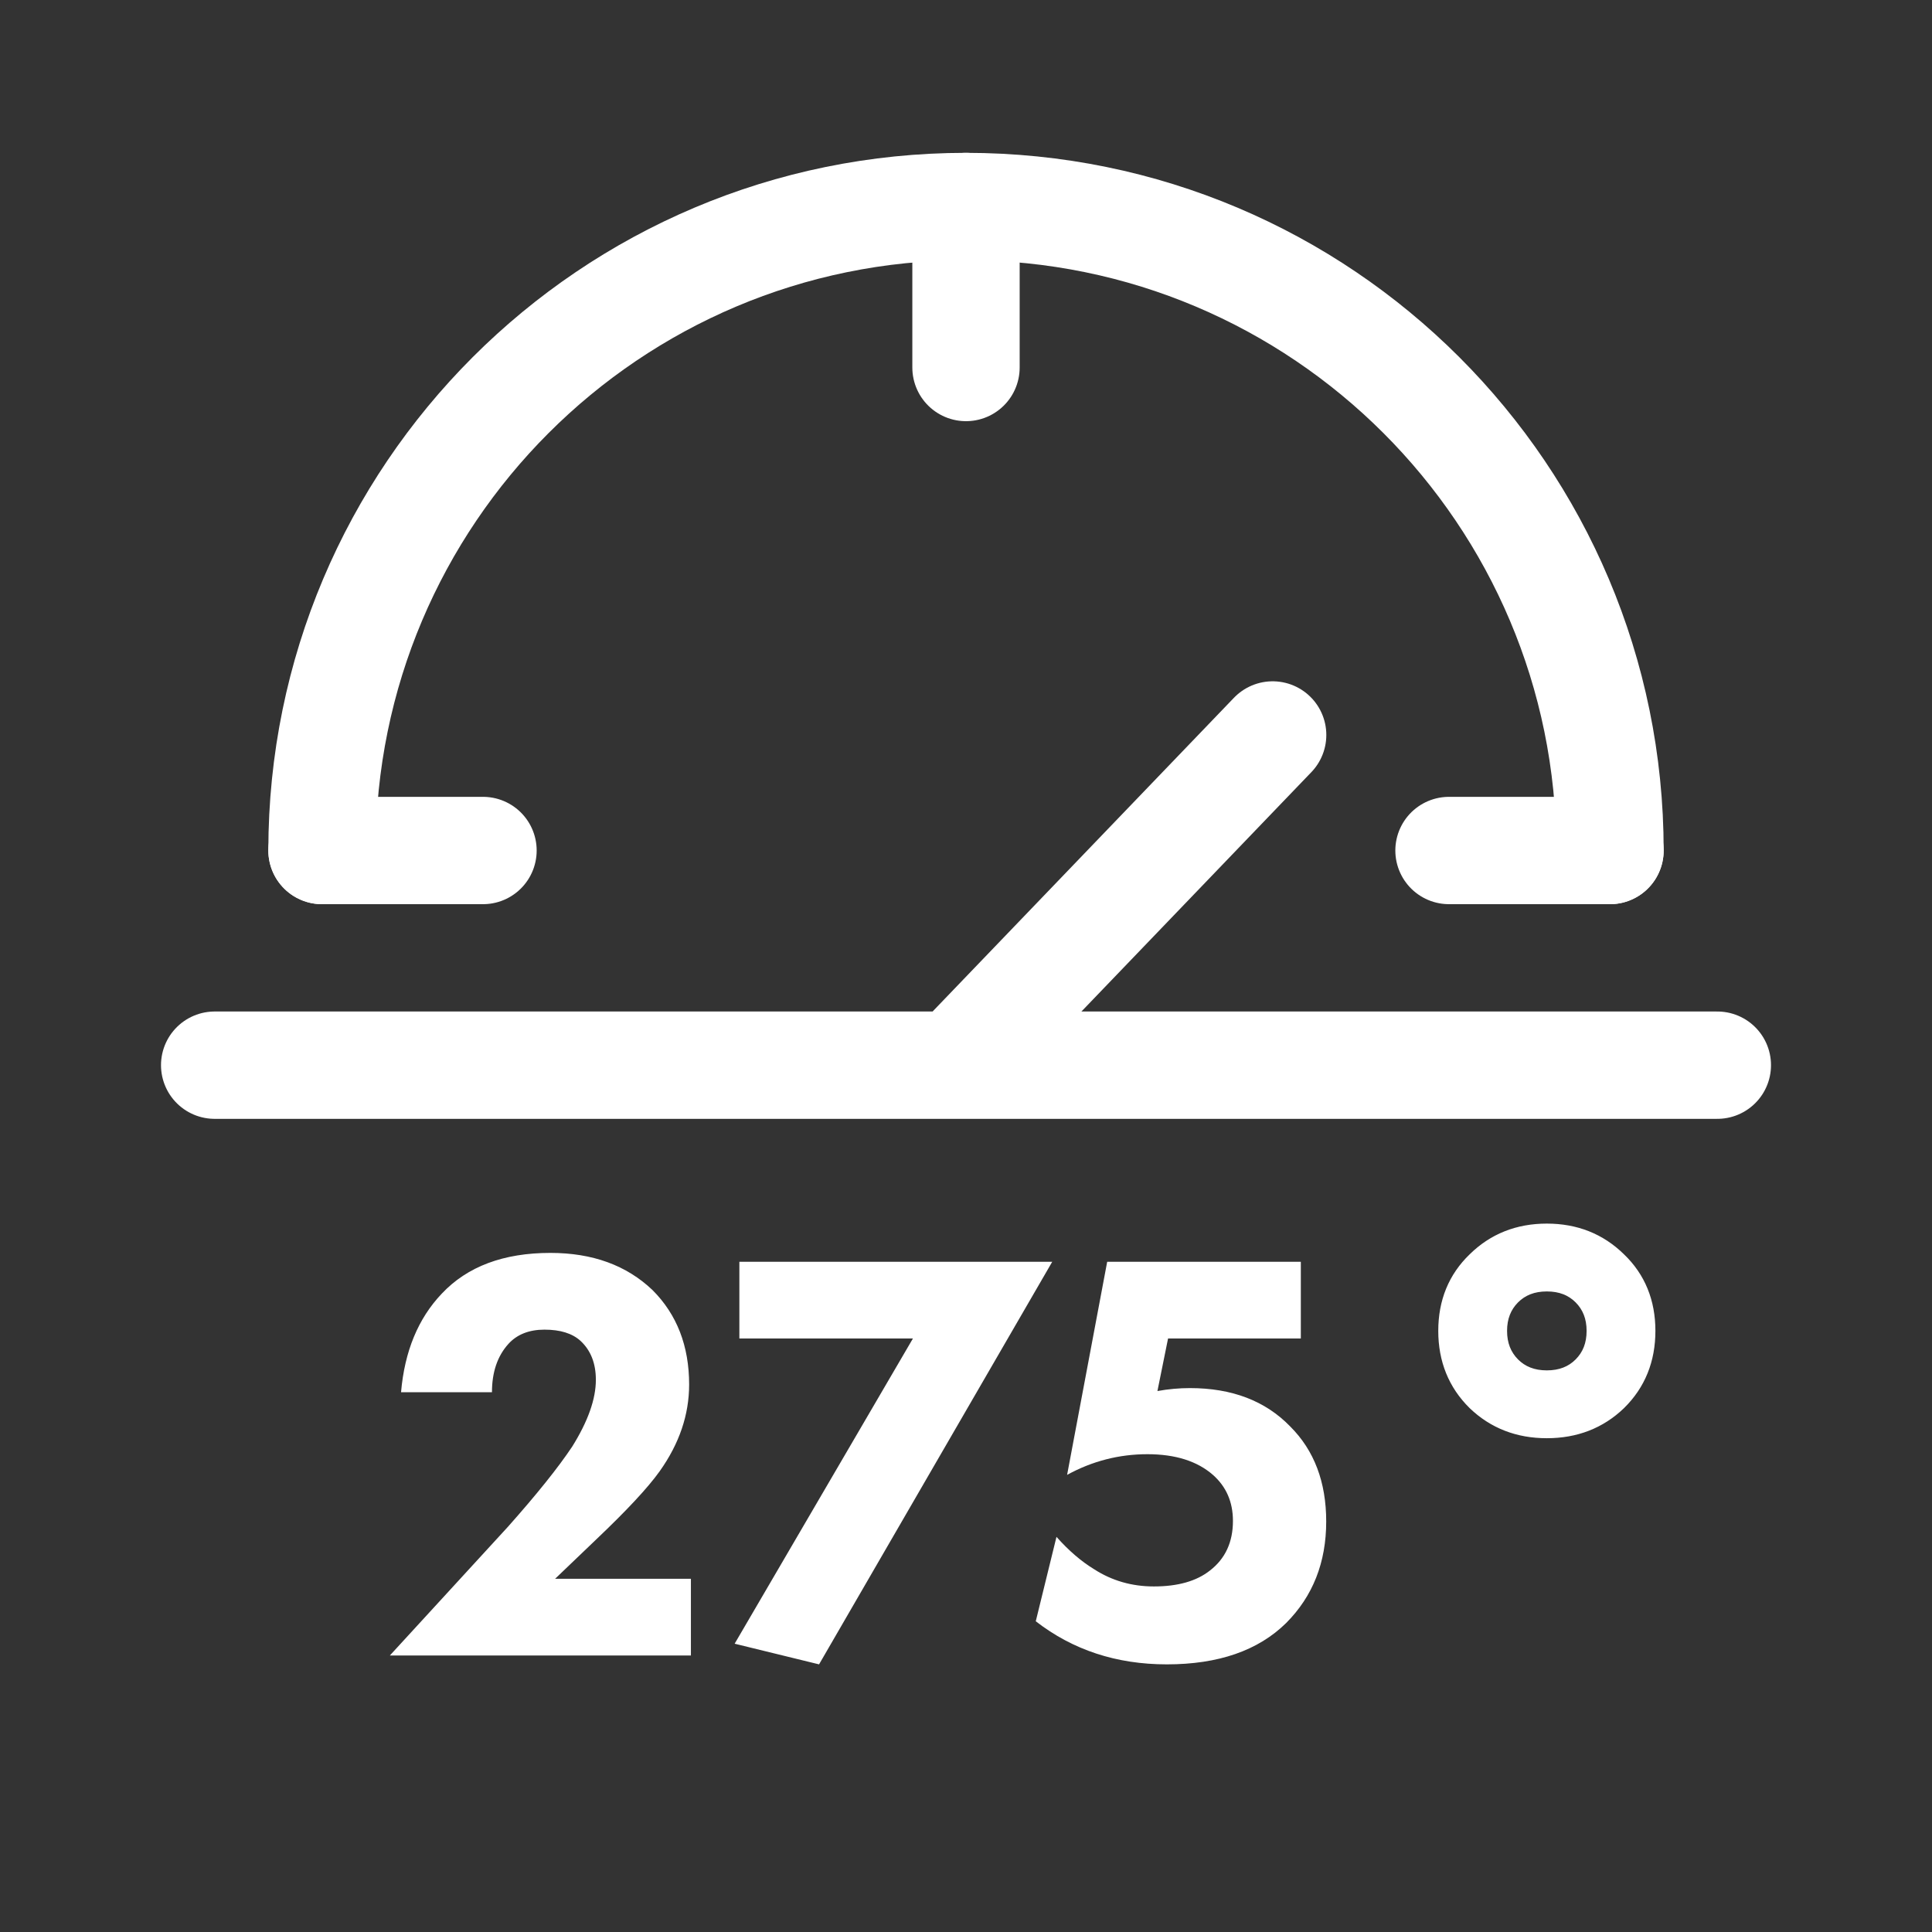
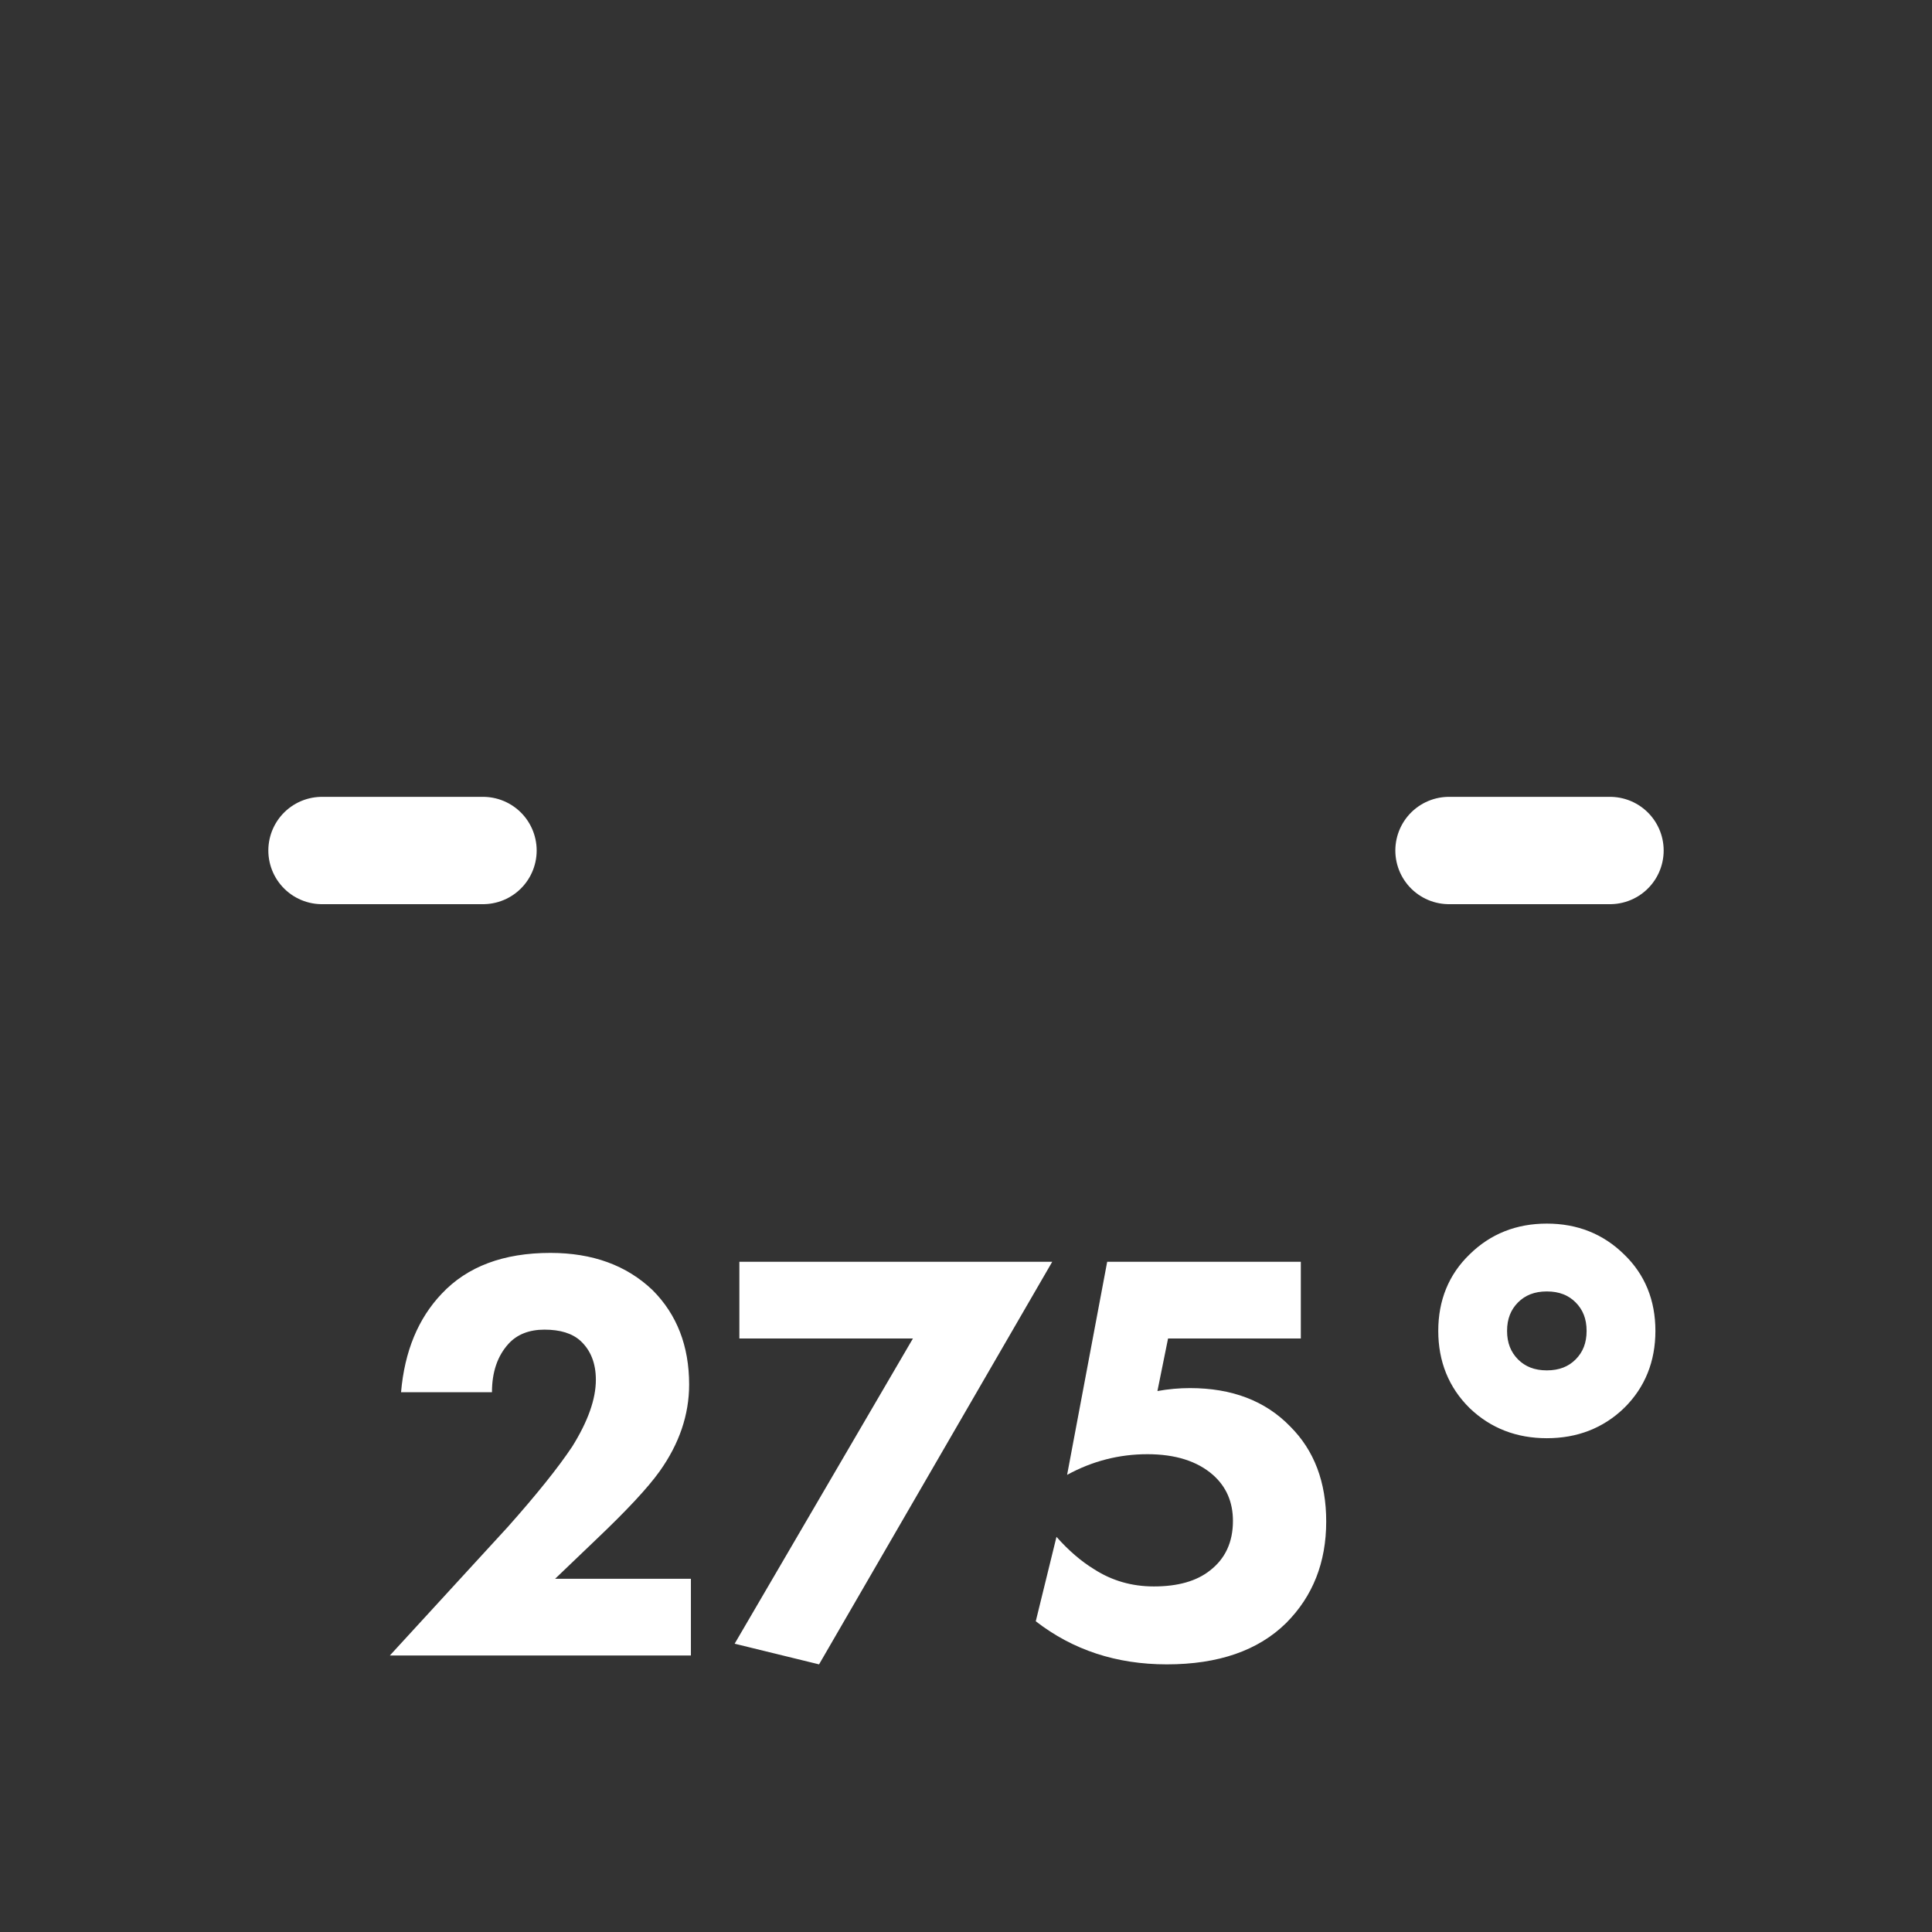
<svg xmlns="http://www.w3.org/2000/svg" width="36" height="36" viewBox="0 0 36 36" fill="none">
  <rect x="0" y="0" width="36" height="36" fill="#333333" stroke="none" />
-   <path d="M30 15.848C30 9.22 24.627 3.848 18 3.848C11.373 3.848 6 9.22 6 15.848" stroke="white" stroke-width="2" stroke-linecap="round" />
-   <path d="M4 19.848H32" stroke="white" stroke-width="2" stroke-linecap="round" />
-   <path d="M18.129 19.509L23.714 13.695" stroke="white" stroke-width="2" stroke-linecap="round" />
-   <path d="M18 3.848V6.848" stroke="white" stroke-width="2" stroke-linecap="round" />
  <path d="M6 15.848H9" stroke="white" stroke-width="2" stroke-linecap="round" />
  <path d="M27 15.848H30" stroke="white" stroke-width="2" stroke-linecap="round" />
-   <path d="M30.191 26.167L30.192 26.166C30.562 25.802 30.746 25.344 30.746 24.799C30.746 24.255 30.562 23.8 30.192 23.445C29.822 23.081 29.364 22.9 28.823 22.9C28.282 22.9 27.824 23.081 27.455 23.444C27.085 23.8 26.9 24.255 26.9 24.799C26.9 25.344 27.085 25.802 27.454 26.166L27.455 26.167C27.825 26.522 28.283 26.699 28.823 26.699C29.363 26.699 29.822 26.522 30.191 26.167ZM28.823 23.964C29.078 23.964 29.278 24.044 29.431 24.198C29.586 24.354 29.664 24.551 29.664 24.799C29.664 25.048 29.586 25.245 29.431 25.401C29.278 25.555 29.078 25.635 28.823 25.635C28.568 25.635 28.369 25.555 28.215 25.401C28.061 25.245 27.982 25.048 27.982 24.799C27.982 24.551 28.061 24.354 28.215 24.198C28.369 24.044 28.568 23.964 28.823 23.964Z" fill="white" stroke="white" stroke-width="0.2" />
+   <path d="M30.191 26.167L30.192 26.166C30.562 25.802 30.746 25.344 30.746 24.799C30.746 24.255 30.562 23.8 30.192 23.445C29.822 23.081 29.364 22.9 28.823 22.9C28.282 22.9 27.824 23.081 27.455 23.444C27.085 23.8 26.9 24.255 26.9 24.799C26.9 25.344 27.085 25.802 27.454 26.166L27.455 26.167C27.825 26.522 28.283 26.699 28.823 26.699C29.363 26.699 29.822 26.522 30.191 26.167M28.823 23.964C29.078 23.964 29.278 24.044 29.431 24.198C29.586 24.354 29.664 24.551 29.664 24.799C29.664 25.048 29.586 25.245 29.431 25.401C29.278 25.555 29.078 25.635 28.823 25.635C28.568 25.635 28.369 25.555 28.215 25.401C28.061 25.245 27.982 25.048 27.982 24.799C27.982 24.551 28.061 24.354 28.215 24.198C28.369 24.044 28.568 23.964 28.823 23.964Z" fill="white" stroke="white" stroke-width="0.2" />
  <path d="M12.874 29.418V30.848H7.264L9.464 28.45C9.999 27.848 10.399 27.35 10.663 26.954C10.956 26.484 11.103 26.07 11.103 25.711C11.103 25.403 11.007 25.161 10.817 24.985C10.663 24.845 10.439 24.776 10.146 24.776C9.86 24.776 9.636 24.864 9.475 25.04C9.269 25.267 9.167 25.568 9.167 25.942H7.473C7.539 25.179 7.792 24.567 8.232 24.105C8.708 23.599 9.383 23.346 10.256 23.346C11.04 23.346 11.675 23.577 12.159 24.039C12.613 24.493 12.841 25.08 12.841 25.799C12.841 26.363 12.657 26.902 12.291 27.416C12.071 27.724 11.678 28.145 11.114 28.681L10.344 29.418H12.874ZM13.689 30.628L17.011 24.941H13.777V23.511H19.607L15.262 31.013L13.689 30.628ZM24.239 23.511V24.941H21.765L21.567 25.92C21.772 25.883 21.974 25.865 22.172 25.865C22.956 25.865 23.579 26.103 24.041 26.58C24.489 27.027 24.712 27.617 24.712 28.351C24.712 29.113 24.463 29.744 23.965 30.243C23.444 30.756 22.703 31.013 21.742 31.013C20.804 31.013 19.99 30.745 19.3 30.21L19.686 28.637C19.913 28.893 20.148 29.095 20.39 29.242C20.72 29.454 21.09 29.561 21.5 29.561C21.948 29.561 22.296 29.462 22.546 29.264C22.831 29.044 22.974 28.736 22.974 28.34C22.974 27.988 22.85 27.702 22.601 27.482C22.307 27.225 21.9 27.097 21.38 27.097C20.852 27.097 20.353 27.225 19.884 27.482L20.631 23.511H24.239Z" fill="white" />
</svg>